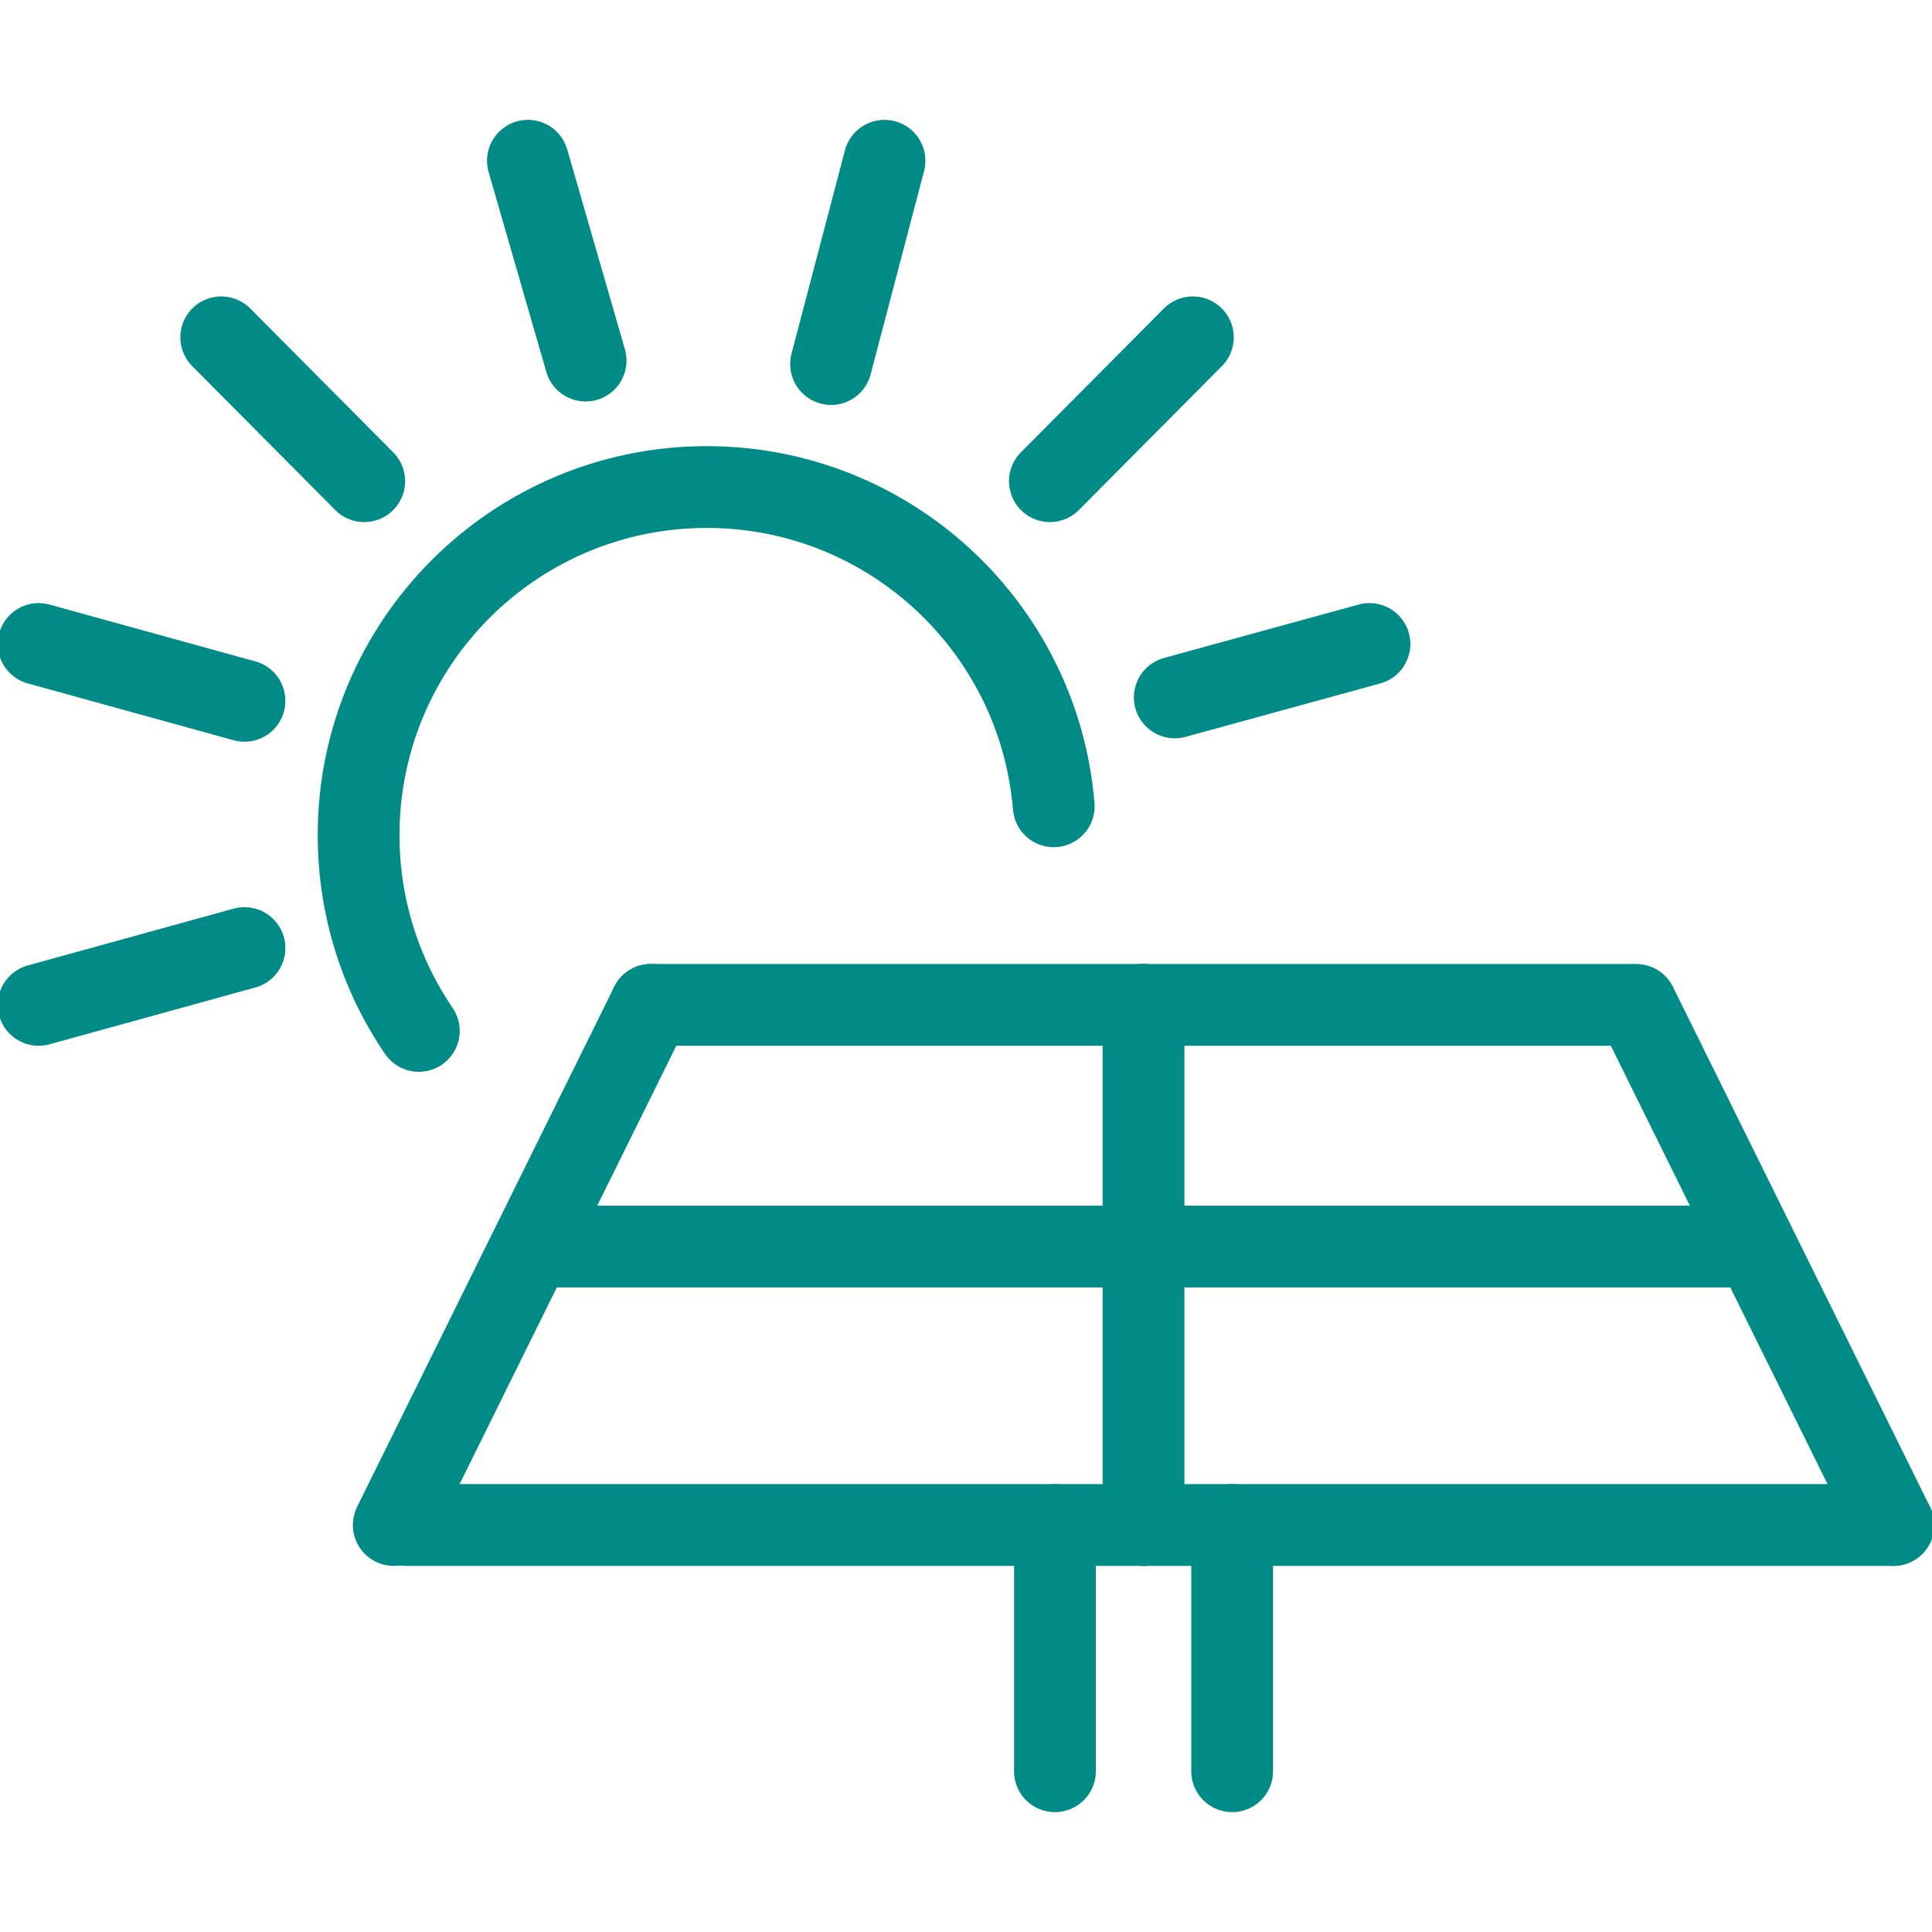
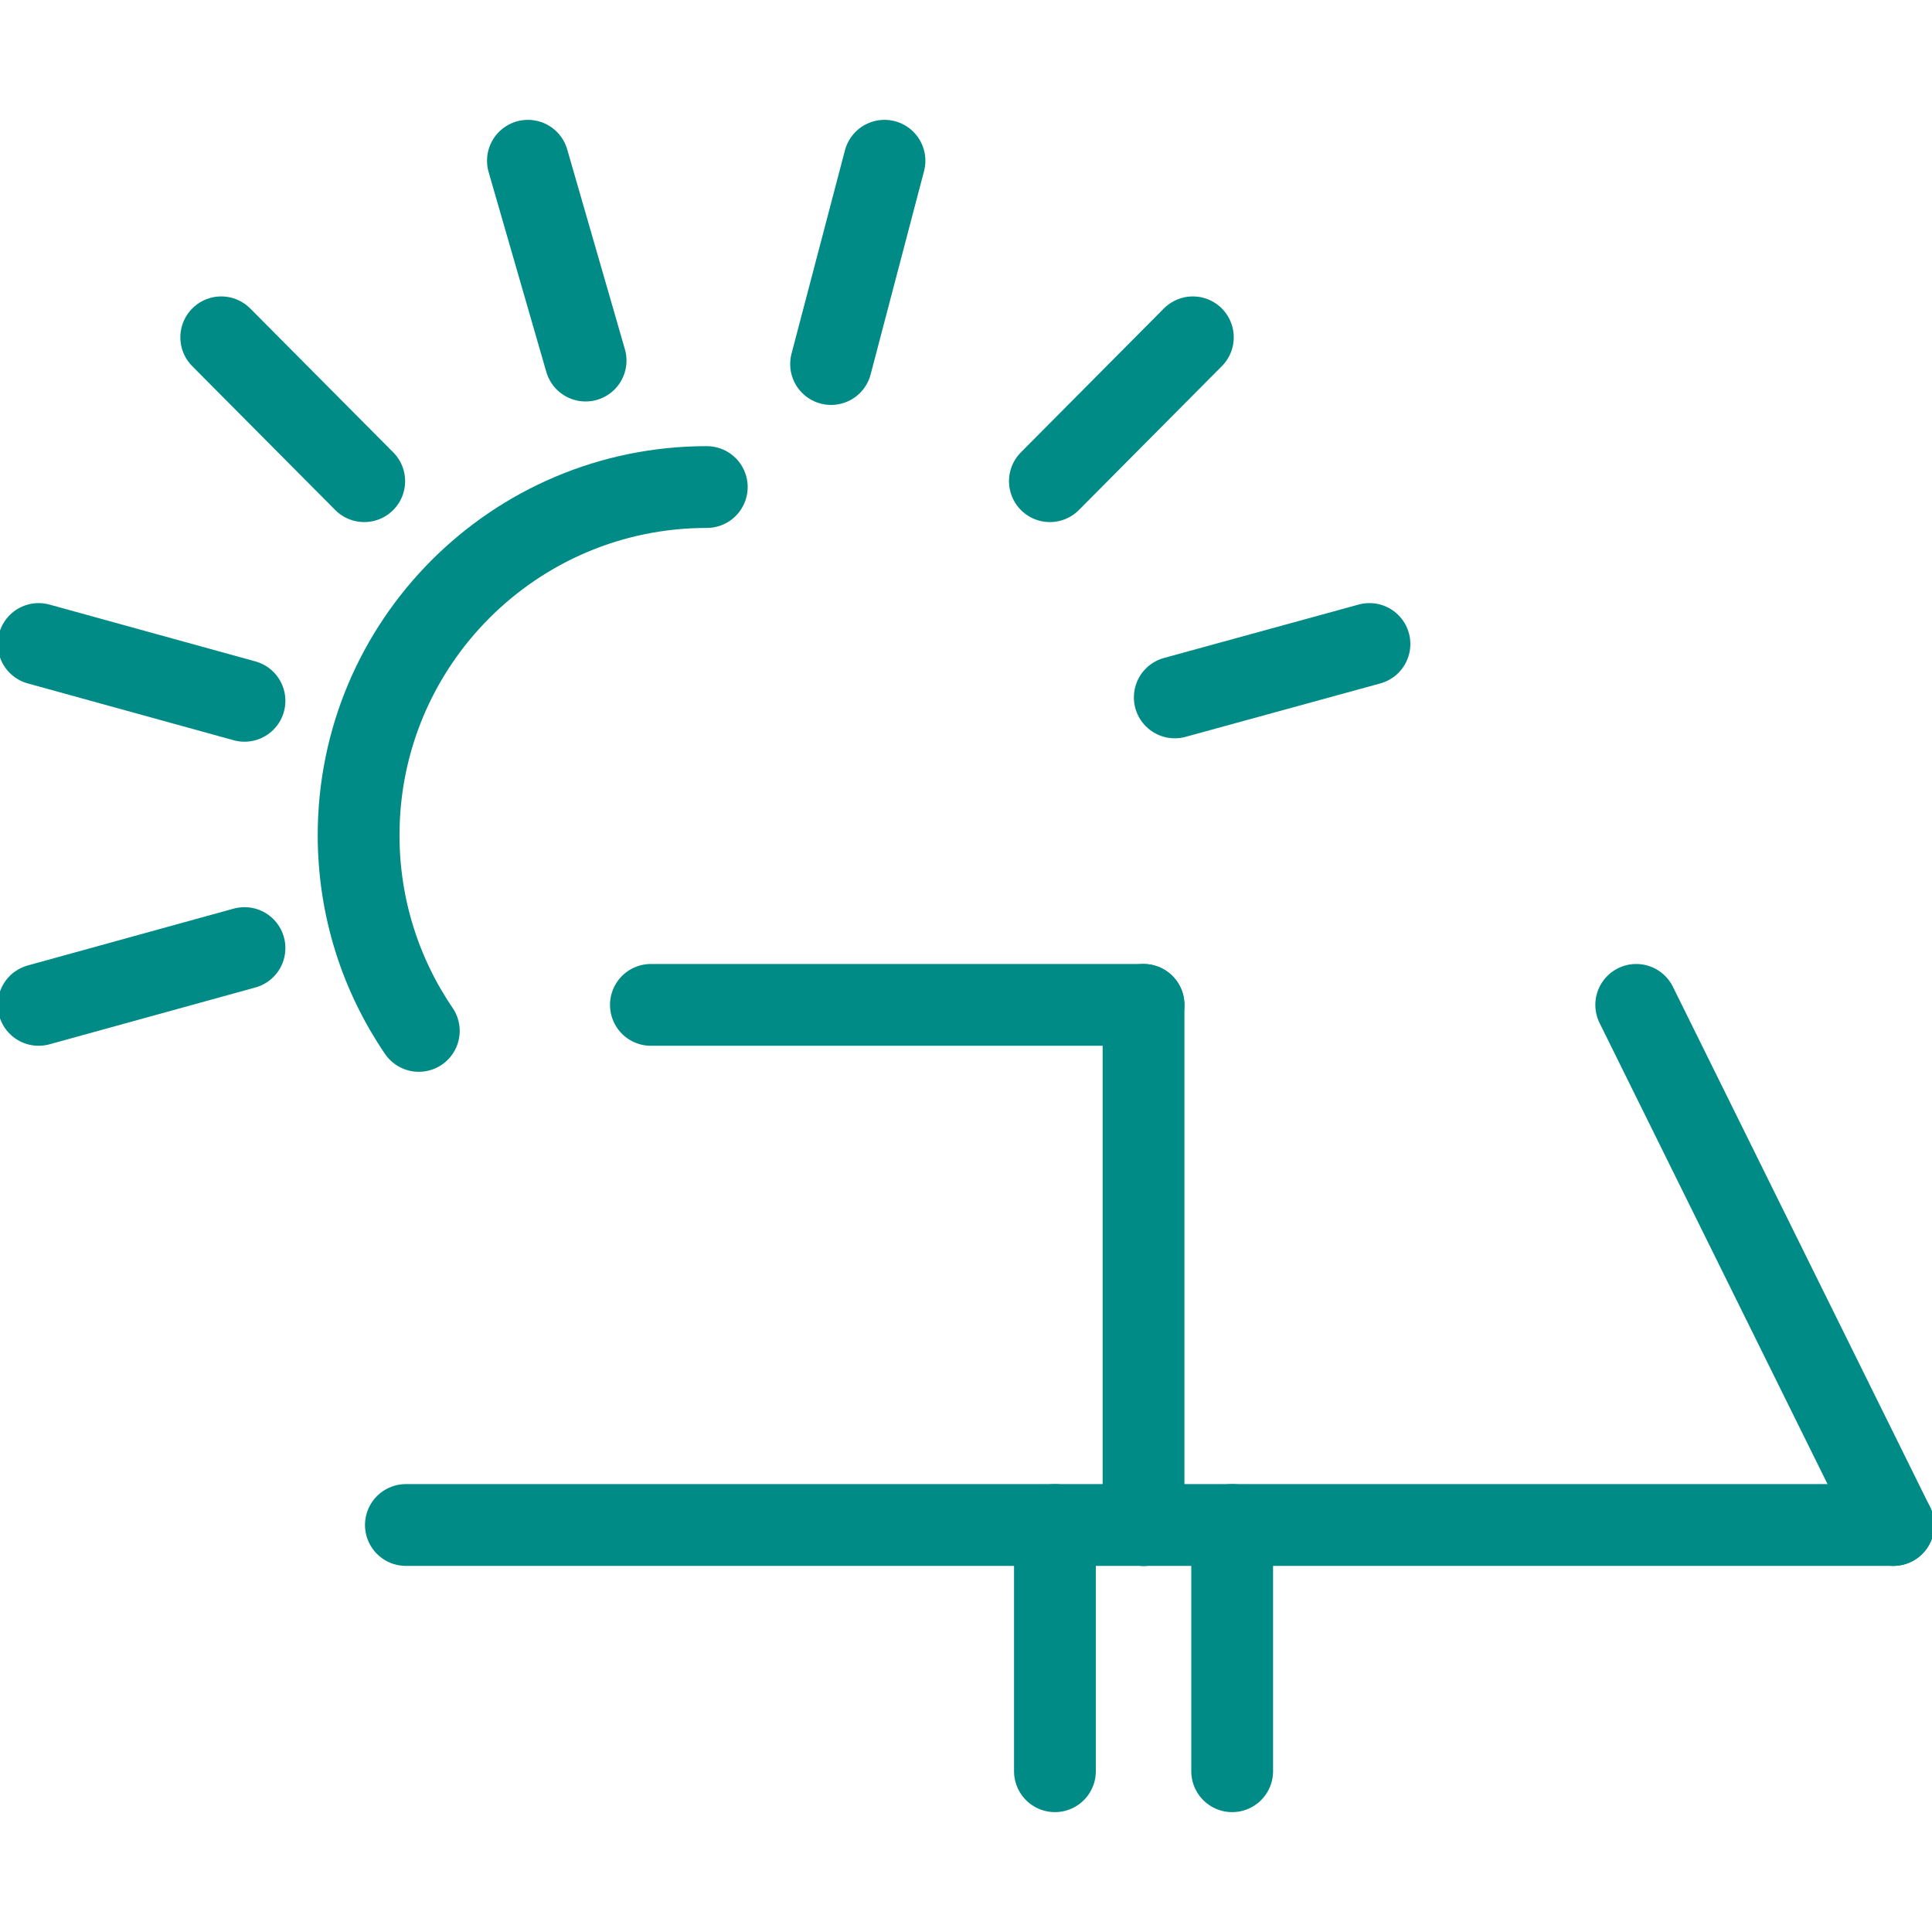
<svg xmlns="http://www.w3.org/2000/svg" version="1.1" id="Ebene_1" x="0px" y="0px" width="70.866px" height="70.866px" viewBox="0 0 70.866 70.866" enable-background="new 0 0 70.866 70.866" xml:space="preserve">
  <g>
    <line fill="none" stroke="#008B87" stroke-width="3" stroke-linecap="round" stroke-linejoin="round" stroke-miterlimit="10" x1="41.945" y1="36.859" x2="23.875" y2="36.859" />
-     <line fill="none" stroke="#008B87" stroke-width="3" stroke-linecap="round" stroke-linejoin="round" stroke-miterlimit="10" x1="41.945" y1="36.859" x2="59.774" y2="36.859" />
    <path fill="none" stroke="#008B87" stroke-width="3" stroke-linecap="round" stroke-linejoin="round" stroke-miterlimit="10" d="   M56.983,64.969" />
    <path fill="none" stroke="#008B87" stroke-width="3" stroke-linecap="round" stroke-linejoin="round" stroke-miterlimit="10" d="   M26.908,64.969" />
    <g>
      <line fill="none" stroke="#008B87" stroke-width="3" stroke-linecap="round" stroke-linejoin="round" stroke-miterlimit="10" x1="41.945" y1="55.937" x2="14.888" y2="55.937" />
      <line fill="none" stroke="#008B87" stroke-width="3" stroke-linecap="round" stroke-linejoin="round" stroke-miterlimit="10" x1="41.945" y1="36.859" x2="41.945" y2="55.937" />
-       <line fill="none" stroke="#008B87" stroke-width="3" stroke-linecap="round" stroke-linejoin="round" stroke-miterlimit="10" x1="23.875" y1="36.859" x2="14.443" y2="55.937" />
      <line fill="none" stroke="#008B87" stroke-width="3" stroke-linecap="round" stroke-linejoin="round" stroke-miterlimit="10" x1="41.945" y1="55.937" x2="69.449" y2="55.937" />
      <line fill="none" stroke="#008B87" stroke-width="3" stroke-linecap="round" stroke-linejoin="round" stroke-miterlimit="10" x1="60.017" y1="36.859" x2="69.449" y2="55.937" />
-       <line fill="none" stroke="#008B87" stroke-width="3" stroke-linecap="round" stroke-linejoin="round" stroke-miterlimit="10" x1="19.893" y1="45.724" x2="64.098" y2="45.724" />
      <line fill="none" stroke="#008B87" stroke-width="3" stroke-linecap="round" stroke-linejoin="round" stroke-miterlimit="10" x1="38.695" y1="55.937" x2="38.695" y2="64.969" />
      <line fill="none" stroke="#008B87" stroke-width="3" stroke-linecap="round" stroke-linejoin="round" stroke-miterlimit="10" x1="45.196" y1="55.937" x2="45.196" y2="64.969" />
    </g>
  </g>
-   <path fill="none" stroke="#008B87" stroke-width="3" stroke-linecap="round" stroke-linejoin="round" stroke-miterlimit="10" d="  M15.362,37.814c-1.393-2.045-2.208-4.516-2.208-7.178c0-7.053,5.718-12.771,12.771-12.771c6.695,0,12.187,5.153,12.726,11.71" />
+   <path fill="none" stroke="#008B87" stroke-width="3" stroke-linecap="round" stroke-linejoin="round" stroke-miterlimit="10" d="  M15.362,37.814c-1.393-2.045-2.208-4.516-2.208-7.178c0-7.053,5.718-12.771,12.771-12.771" />
  <line fill="none" stroke="#008B87" stroke-width="3" stroke-linecap="round" stroke-linejoin="round" stroke-miterlimit="10" x1="19.364" y1="5.896" x2="21.48" y2="13.226" />
  <line fill="none" stroke="#008B87" stroke-width="3" stroke-linecap="round" stroke-linejoin="round" stroke-miterlimit="10" x1="32.443" y1="5.896" x2="30.484" y2="13.353" />
  <line fill="none" stroke="#008B87" stroke-width="3" stroke-linecap="round" stroke-linejoin="round" stroke-miterlimit="10" x1="43.754" y1="12.373" x2="38.51" y2="17.65" />
  <line fill="none" stroke="#008B87" stroke-width="3" stroke-linecap="round" stroke-linejoin="round" stroke-miterlimit="10" x1="43.091" y1="25.581" x2="50.232" y2="23.622" />
  <line fill="none" stroke="#008B87" stroke-width="3" stroke-linecap="round" stroke-linejoin="round" stroke-miterlimit="10" x1="8.968" y1="34.775" x2="1.417" y2="36.859" />
  <line fill="none" stroke="#008B87" stroke-width="3" stroke-linecap="round" stroke-linejoin="round" stroke-miterlimit="10" x1="1.417" y1="23.622" x2="8.968" y2="25.706" />
  <line fill="none" stroke="#008B87" stroke-width="3" stroke-linecap="round" stroke-linejoin="round" stroke-miterlimit="10" x1="8.115" y1="12.373" x2="13.36" y2="17.65" />
</svg>